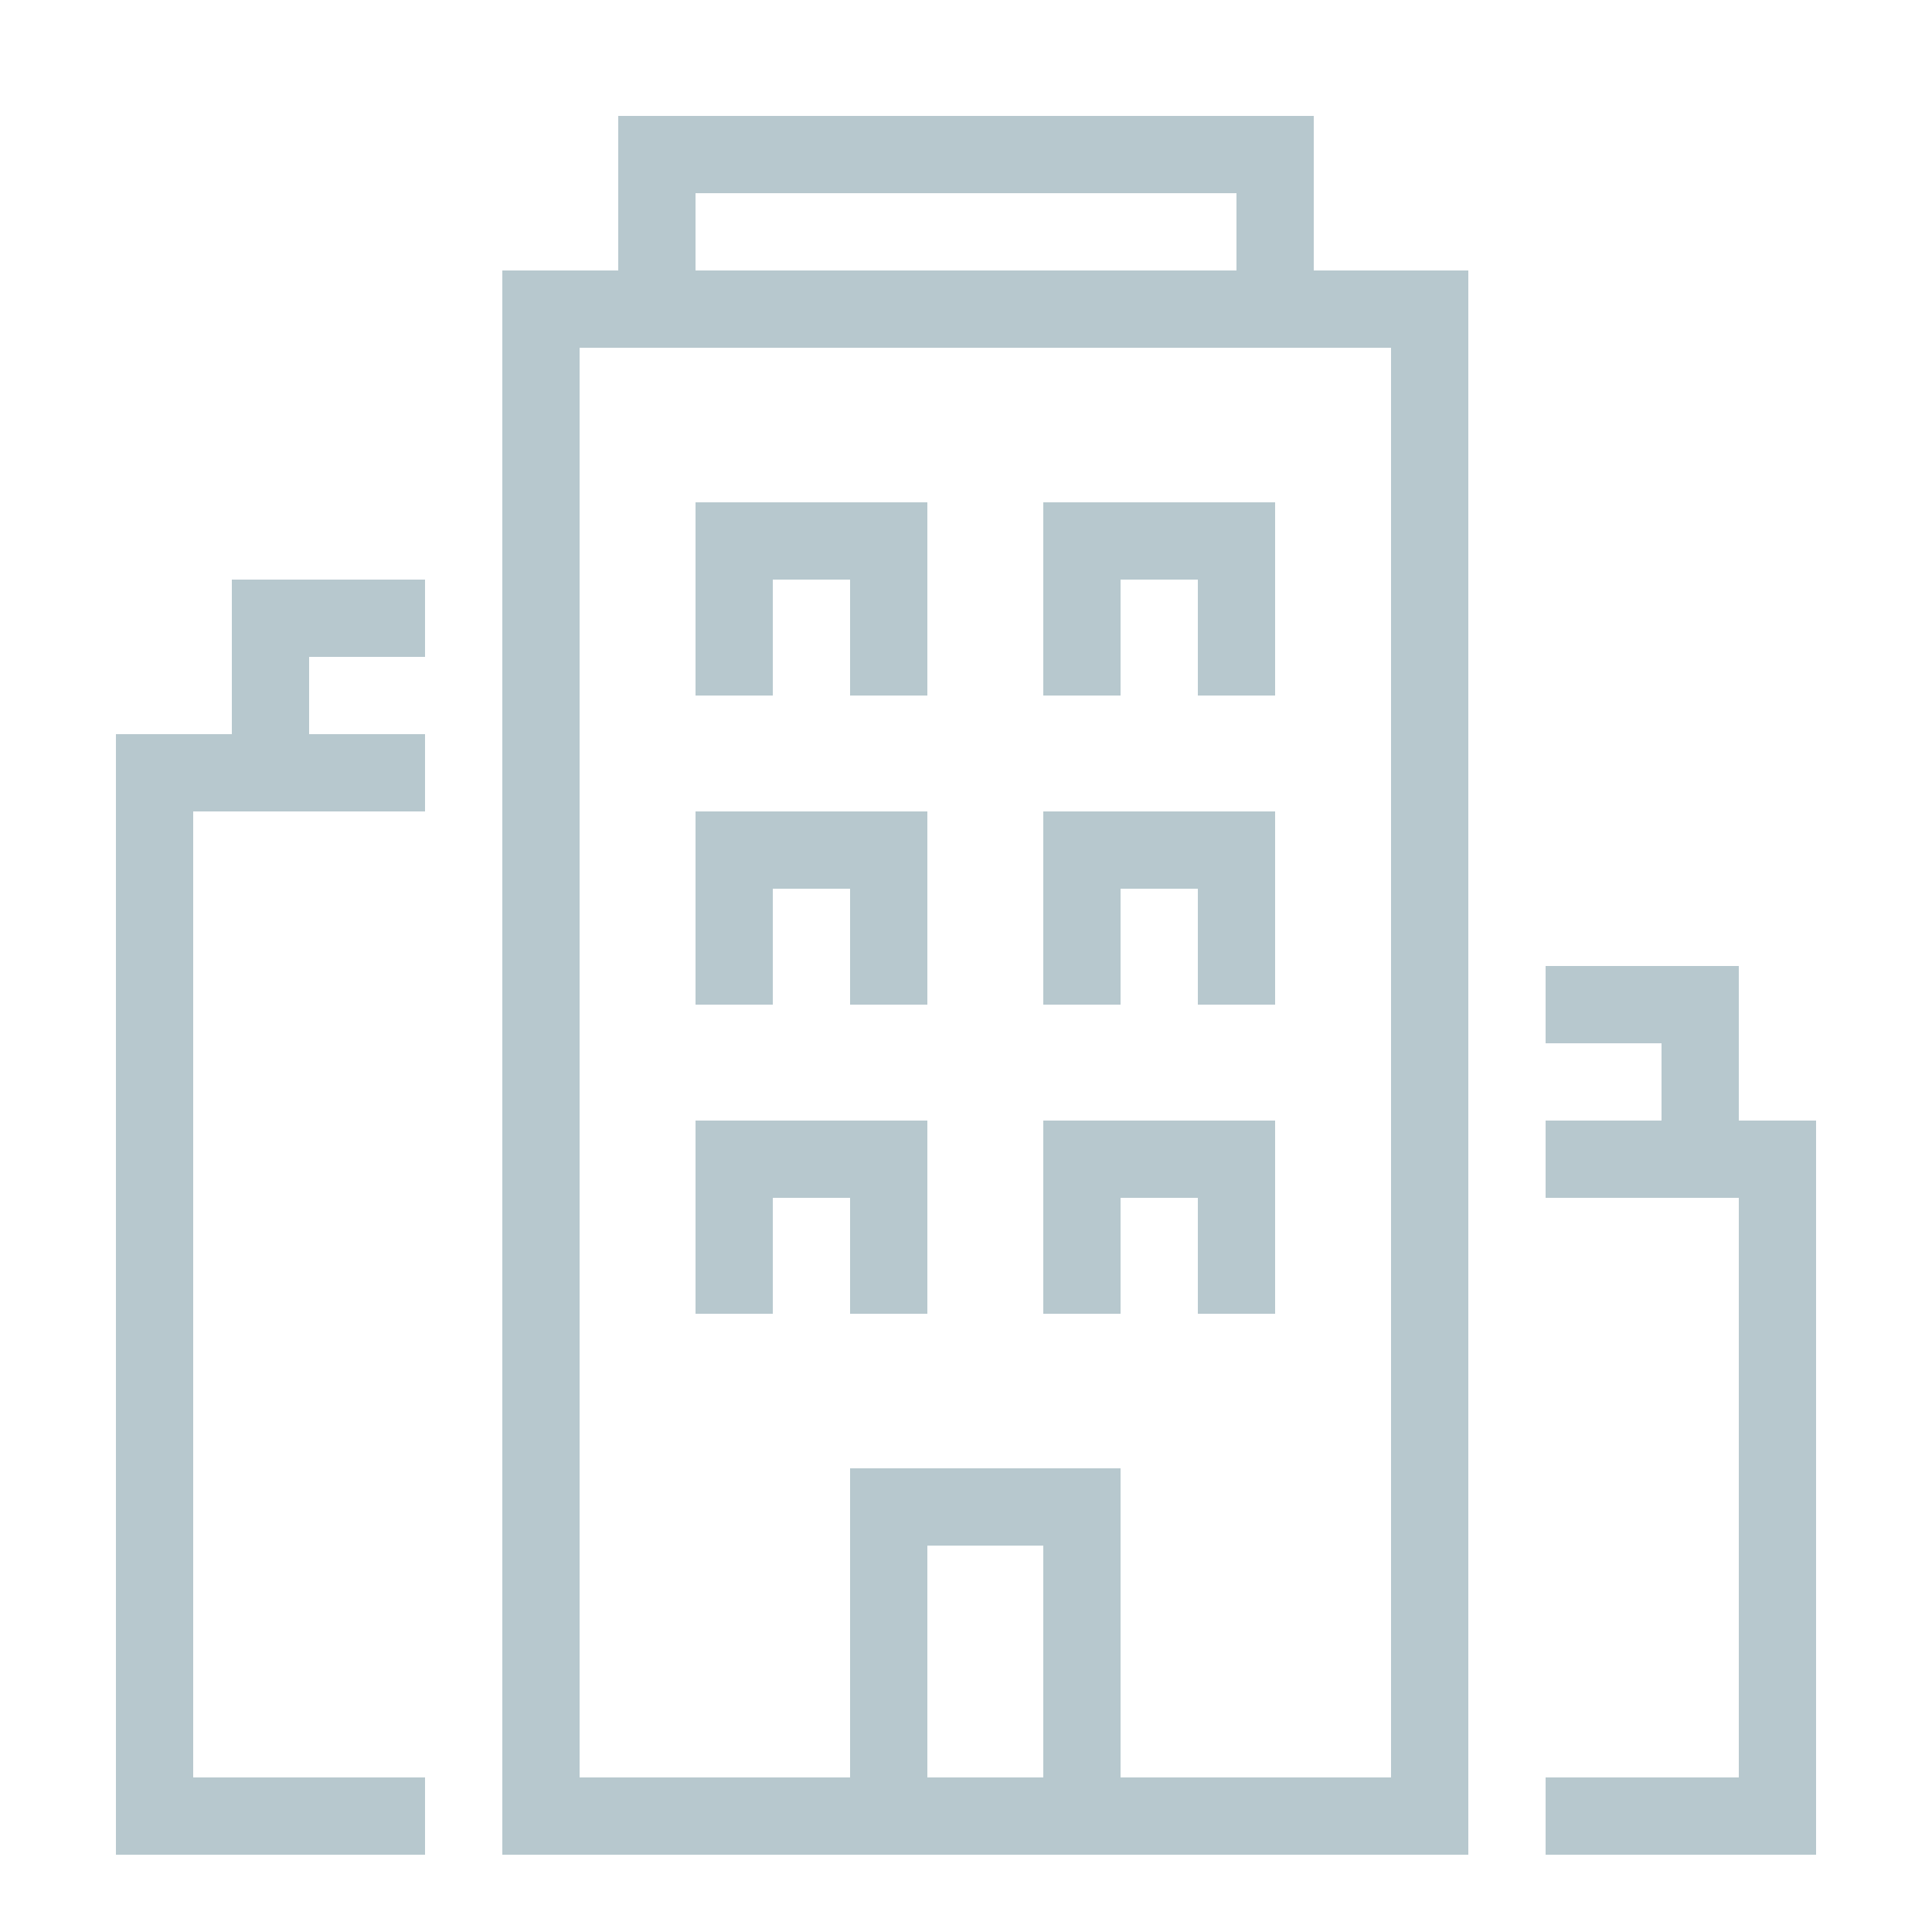
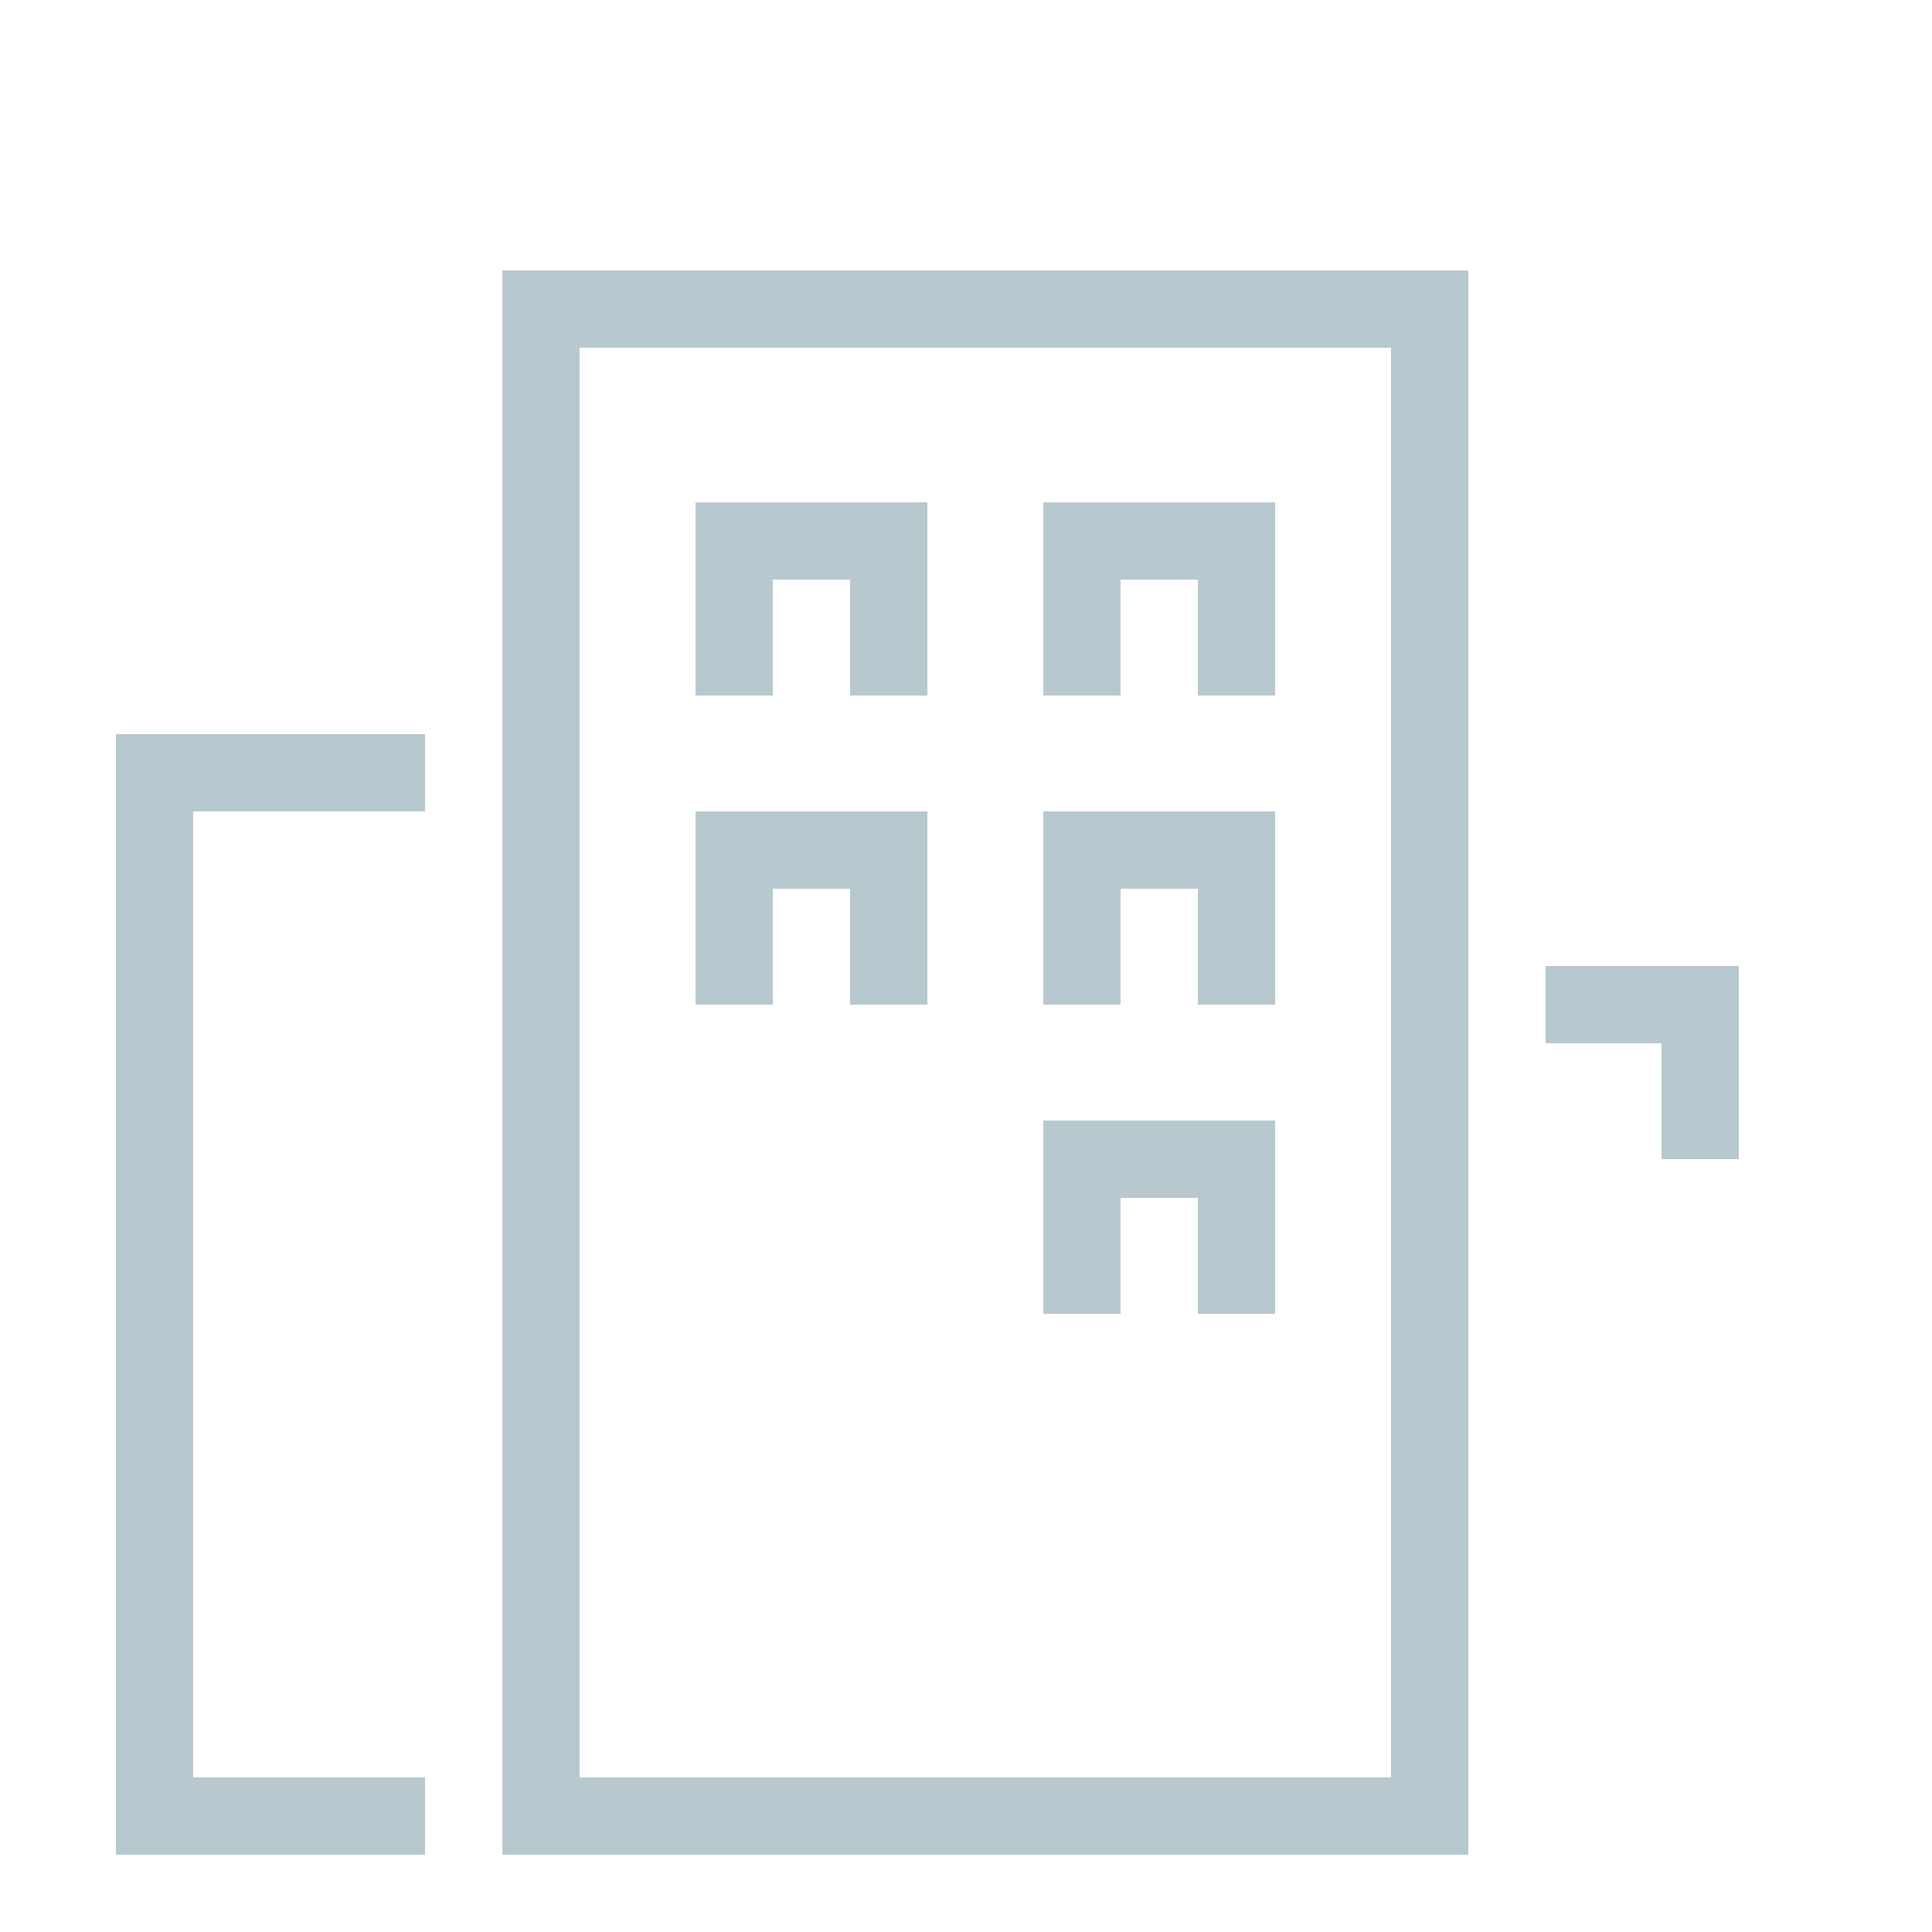
<svg xmlns="http://www.w3.org/2000/svg" version="1.1" id="Layer_2" x="0px" y="0px" viewBox="0 0 50 50" style="enable-background:new 0 0 50 50;" xml:space="preserve">
  <style type="text/css">
	.st0{fill:none;stroke:#B7C8CE;stroke-width:2;stroke-miterlimit:10;}
</style>
  <g>
-     <polyline class="st0" points="17,8 17,4 33,4 33,8  " />
-     <rect x="23" y="39" class="st0" width="5" height="8" />
    <polyline class="st0" points="19,26 19,22 23,22 23,26  " />
-     <polyline class="st0" points="19,34 19,30 23,30 23,34  " />
    <polyline class="st0" points="28,26 28,22 32,22 32,26  " />
    <polyline class="st0" points="19,18 19,14 23,14 23,18  " />
    <polyline class="st0" points="28,18 28,14 32,14 32,18  " />
    <polyline class="st0" points="28,34 28,30 32,30 32,34  " />
    <polyline class="st0" points="11,47 4,47 4,20 11,20  " />
-     <polyline class="st0" points="7,20 7,16 11,16  " />
-     <polyline class="st0" points="40,47 46,47 46,30 40,30  " />
    <polyline class="st0" points="44,30 44,26 40,26  " />
    <rect x="14" y="8" class="st0" width="23" height="39" />
  </g>
</svg>